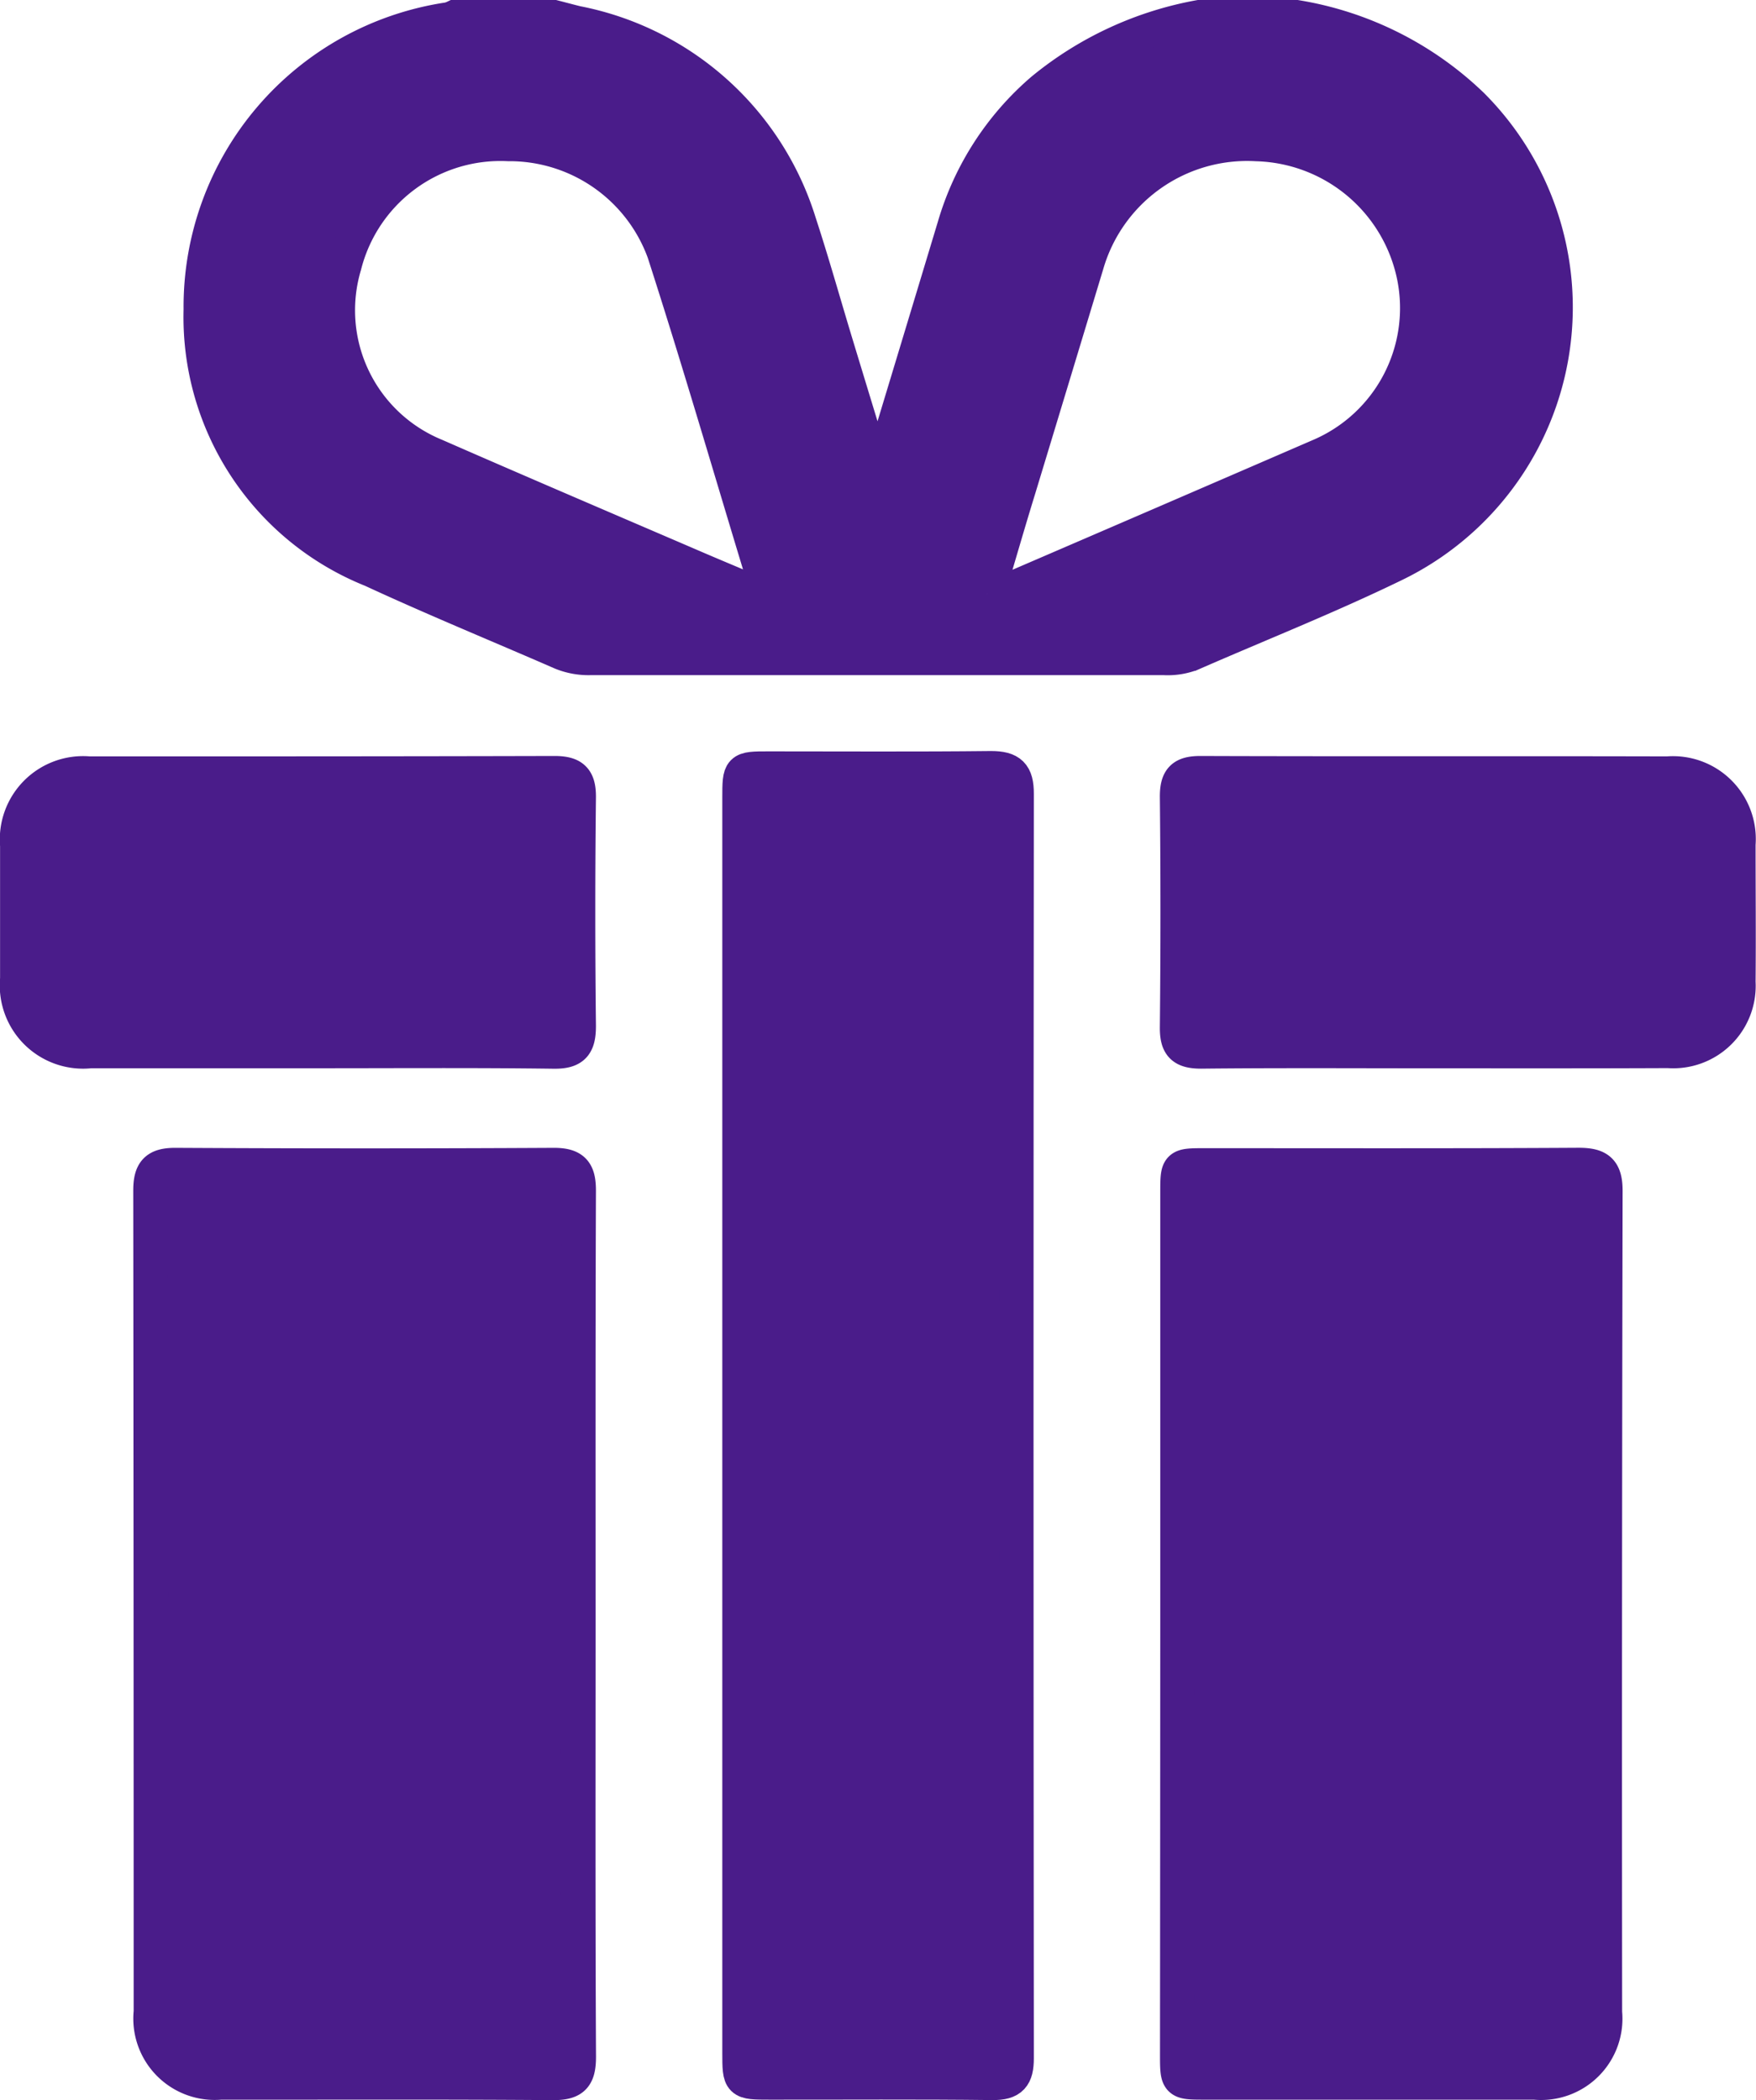
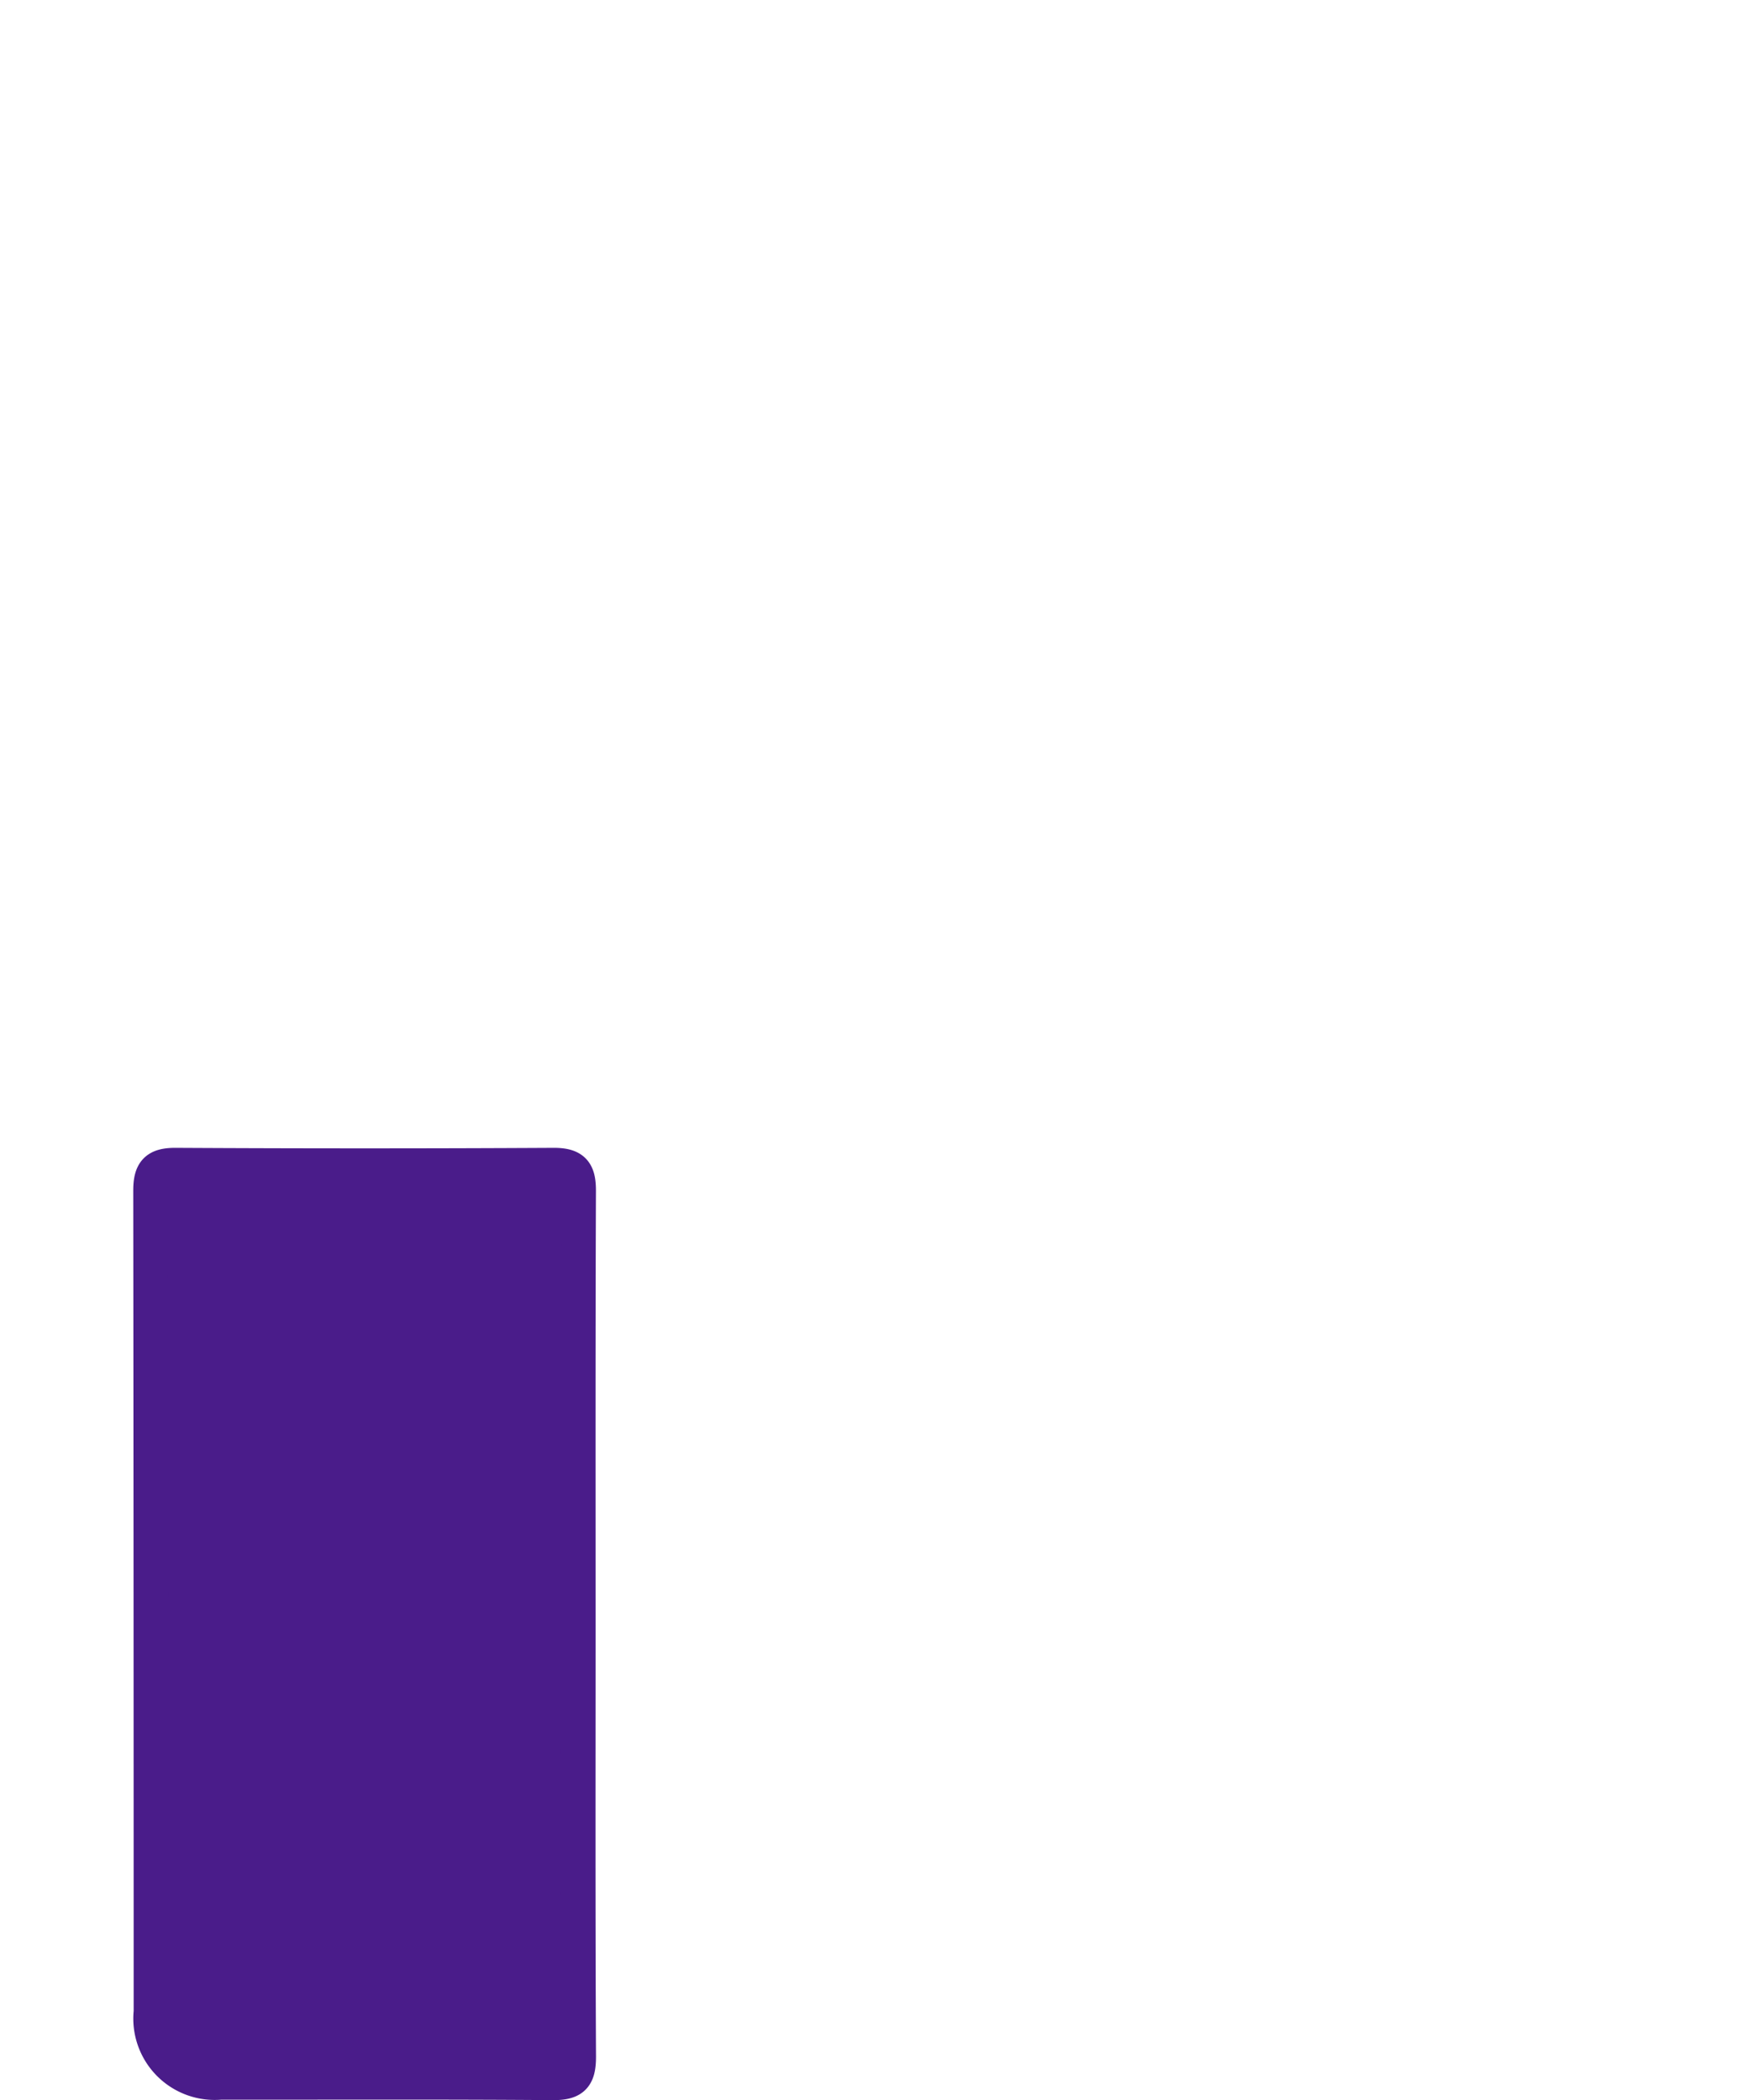
<svg xmlns="http://www.w3.org/2000/svg" width="25.5" height="30.5" viewBox="0 0 25.5 30.5">
  <g id="prize" transform="translate(-829.219 -1340.805)">
-     <path id="Path_2239" data-name="Path 2239" d="M879.386,1341.055a4.791,4.791,0,0,1,2.549,1.277,4.152,4.152,0,0,1-1.15,6.685c-.953.462-1.945.855-2.919,1.281a.966.966,0,0,1-.4.062q-4.163,0-8.327,0a1.037,1.037,0,0,1-.425-.077c-.917-.4-1.845-.78-2.752-1.2a3.955,3.955,0,0,1-2.484-3.782,4.217,4.217,0,0,1,3.6-4.214.5.5,0,0,0,.087-.032h1.441c.11.028.22.058.33.085a4.228,4.228,0,0,1,3.232,2.9c.19.58.354,1.167.531,1.75.19.626.381,1.252.594,1.949.057-.143.09-.211.112-.283q.509-1.68,1.016-3.36a4.145,4.145,0,0,1,1.279-1.985,4.985,4.985,0,0,1,2.3-1.06Zm-4.486,8.377a.342.342,0,0,0,.293-.049q2.261-.974,4.519-1.952a2.334,2.334,0,0,0,1.385-2.612,2.4,2.4,0,0,0-2.285-1.922,2.425,2.425,0,0,0-2.47,1.749q-.491,1.623-.983,3.245C875.2,1348.406,875.053,1348.92,874.9,1349.432Zm-3.216.053c.015-.069.027-.089.022-.105-.5-1.637-.974-3.279-1.5-4.91a2.388,2.388,0,0,0-2.264-1.574,2.338,2.338,0,0,0-2.379,1.763,2.282,2.282,0,0,0,1.318,2.762c1.276.559,2.558,1.106,3.838,1.657C871.035,1349.213,871.348,1349.343,871.684,1349.485Z" transform="translate(-31.343 0)" fill="#4a1c8a" stroke="#4a1c8a" stroke-width="0.5" />
    <path id="Path_2240" data-name="Path 2240" d="M860.346,1561.566c0,2.086-.005,4.171.006,6.256,0,.3-.086.383-.382.381-1.606-.013-3.211-.005-4.817-.007a.932.932,0,0,1-1.015-1.026q0-5.963-.006-11.925c0-.279.083-.374.367-.372q2.746.015,5.493,0c.293,0,.36.108.359.379C860.343,1557.355,860.346,1559.46,860.346,1561.566Z" transform="translate(-22.728 -197.148)" fill="#4a1c8a" stroke="#4a1c8a" stroke-width="0.5" />
-     <path id="Path_2241" data-name="Path 2241" d="M1028.577,1561.529q0-3.128,0-6.256c0-.392,0-.394.391-.394,1.811,0,3.623.005,5.434-.006.29,0,.39.079.389.381q-.013,5.963-.007,11.925a.931.931,0,0,1-1.023,1.018q-2.394,0-4.788,0c-.4,0-.4,0-.4-.412Q1028.576,1564.657,1028.577,1561.529Z" transform="translate(-182.259 -197.149)" fill="#4a1c8a" stroke="#4a1c8a" stroke-width="0.5" />
-     <path id="Path_2242" data-name="Path 2242" d="M955.318,1491.018q0-4.54,0-9.08c0-.427,0-.429.42-.429,1.077,0,2.155.007,3.232-.005.281,0,.373.088.372.37q-.009,9.183,0,18.365c0,.262-.075.36-.351.357-1.077-.013-2.155-.005-3.232-.006-.44,0-.441,0-.441-.434Q955.318,1495.587,955.318,1491.018Z" transform="translate(-115.36 -129.542)" fill="#4a1c8a" stroke="#4a1c8a" stroke-width="0.5" />
-     <path id="Path_2243" data-name="Path 2243" d="M833.853,1485.549q-1.659,0-3.319,0a.96.96,0,0,1-1.064-1.048q0-.969,0-1.938a.96.96,0,0,1,1.044-1.043c2.252,0,4.5,0,6.755-.006.266,0,.357.081.354.352q-.019,1.659,0,3.319c0,.278-.078.375-.364.371C836.125,1485.541,834.989,1485.549,833.853,1485.549Z" transform="translate(0 -129.48)" fill="#4a1c8a" stroke="#4a1c8a" stroke-width="0.5" />
-     <path id="Path_2244" data-name="Path 2244" d="M1032.271,1485.553c-1.136,0-2.271-.007-3.407.005-.273,0-.352-.09-.349-.355q.017-1.674,0-3.348c0-.257.083-.338.338-.338,2.261.008,4.523,0,6.784.006a.953.953,0,0,1,1.029,1.027c0,.666.006,1.332,0,2a.947.947,0,0,1-1.018,1C1034.523,1485.555,1033.4,1485.553,1032.271,1485.553Z" transform="translate(-182.203 -129.483)" fill="#4a1c8a" stroke="#4a1c8a" stroke-width="0.5" />
  </g>
</svg>